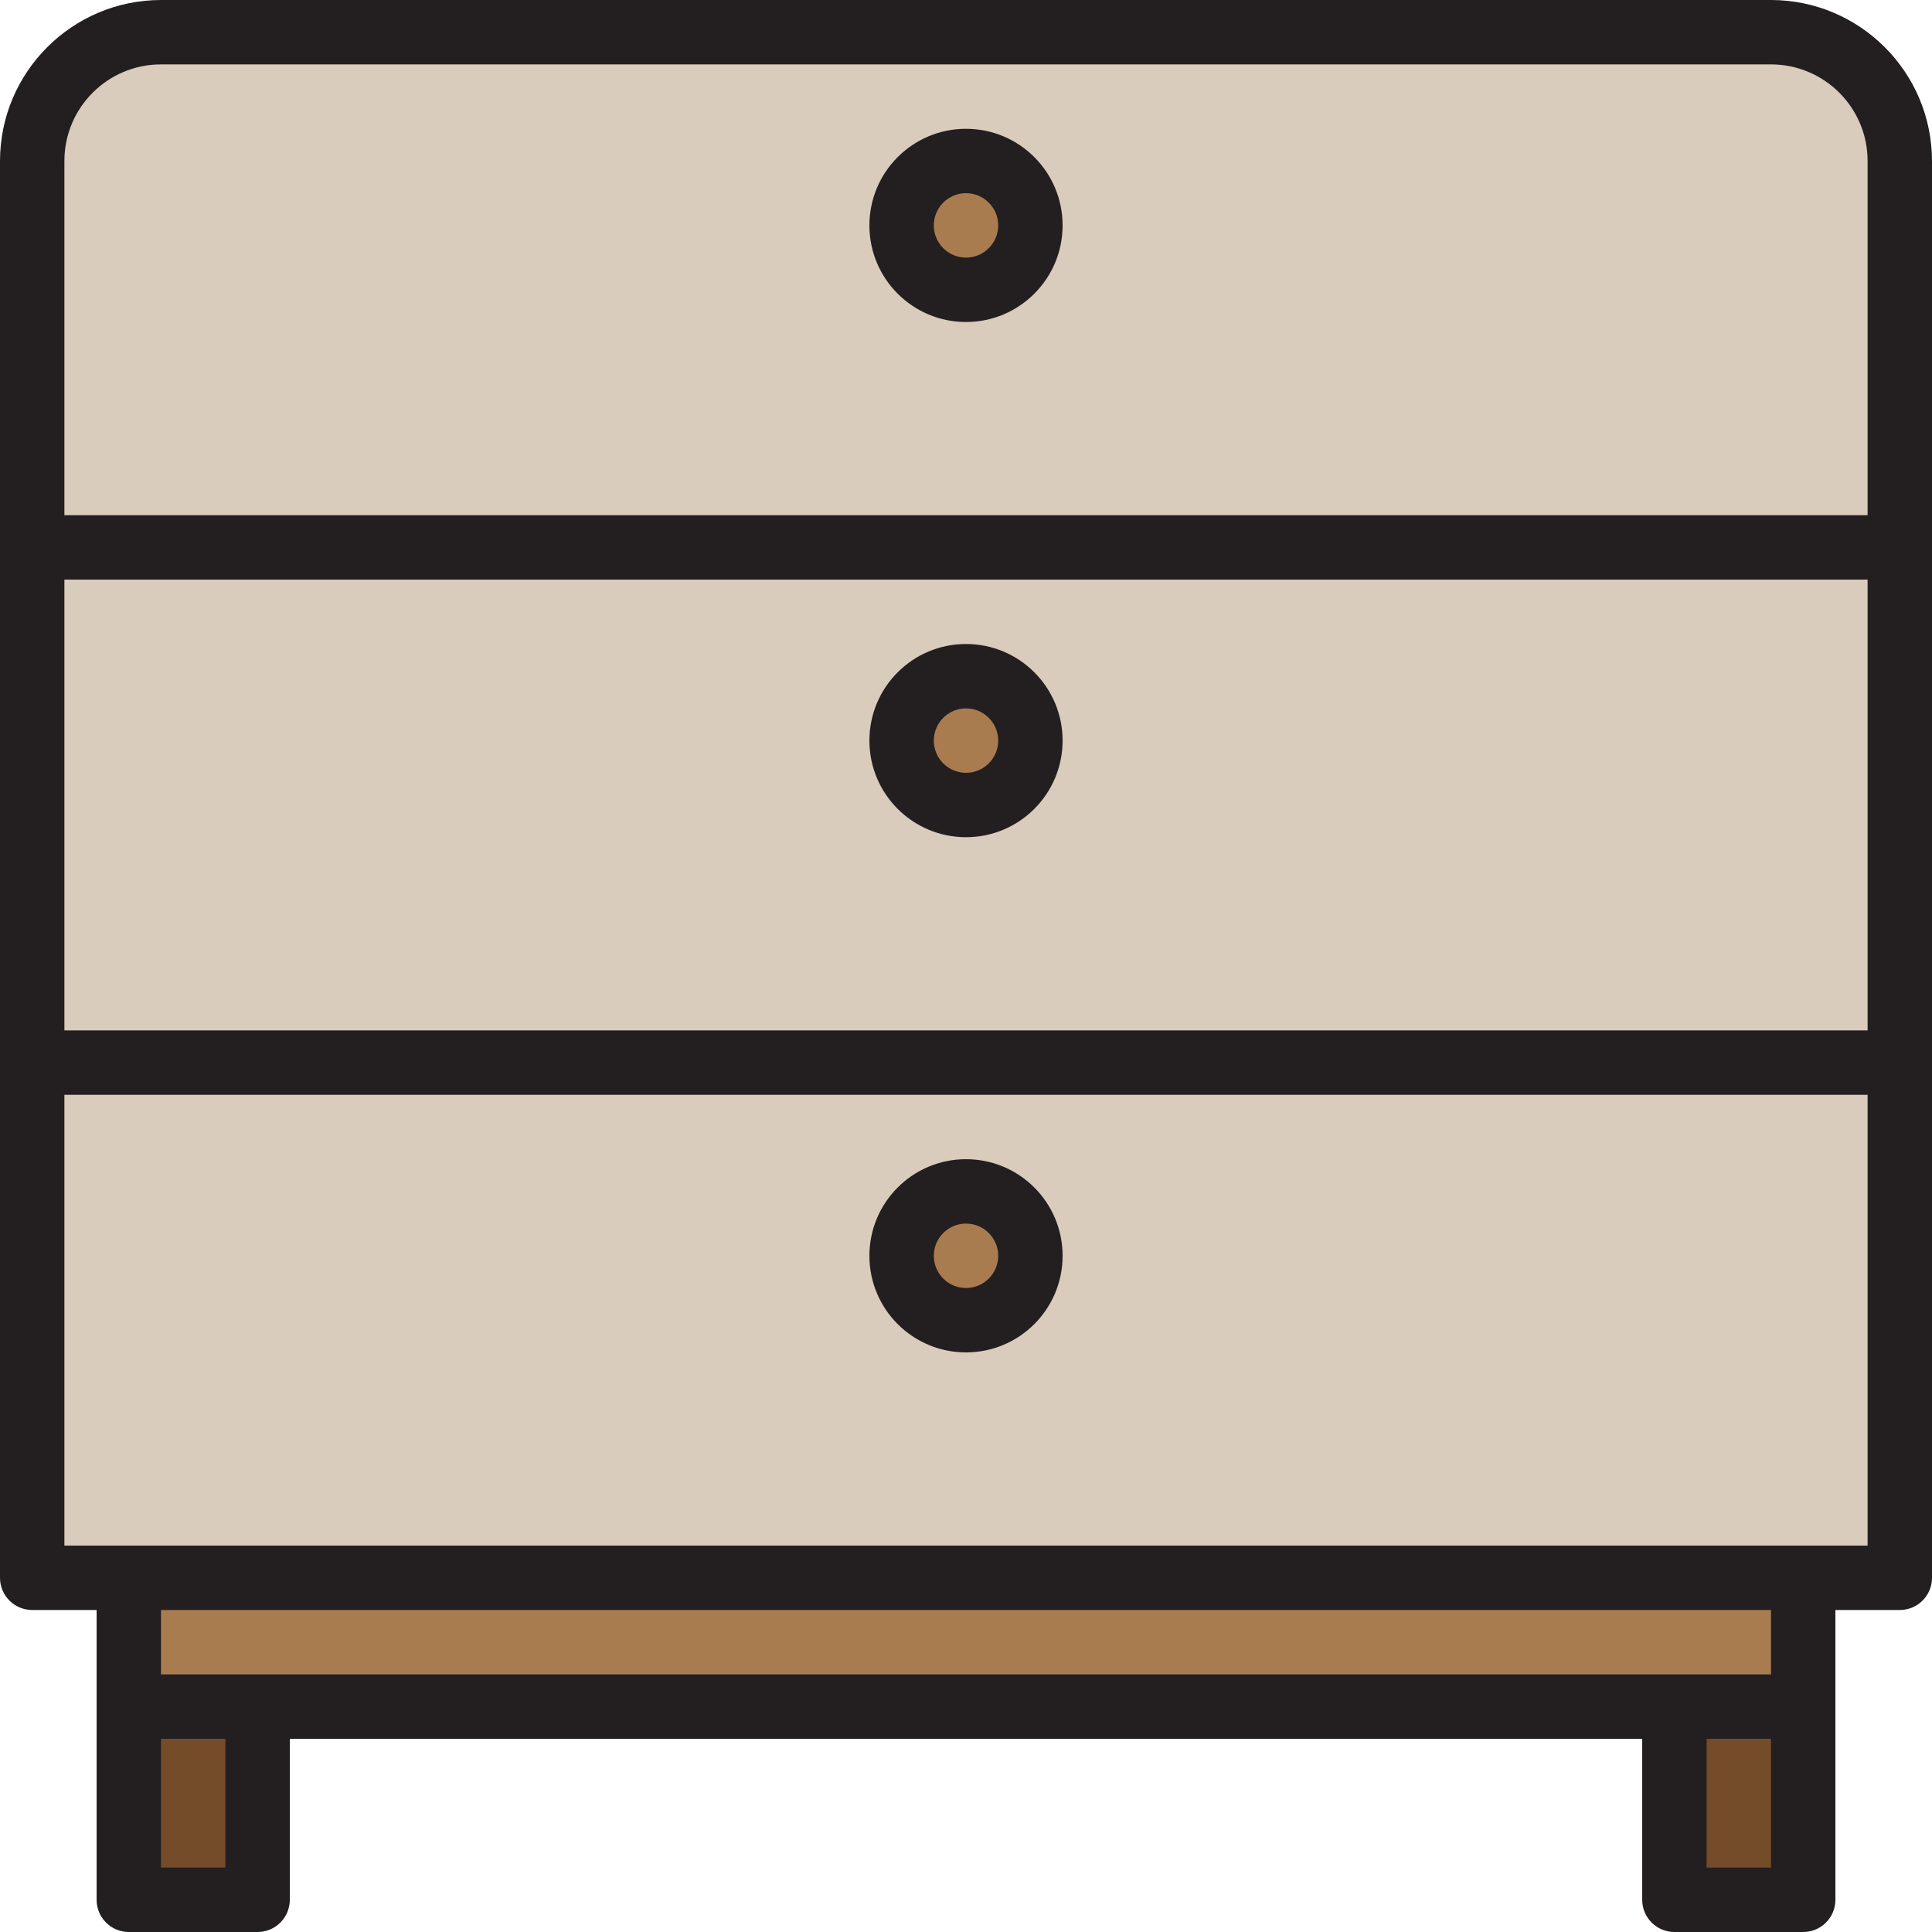
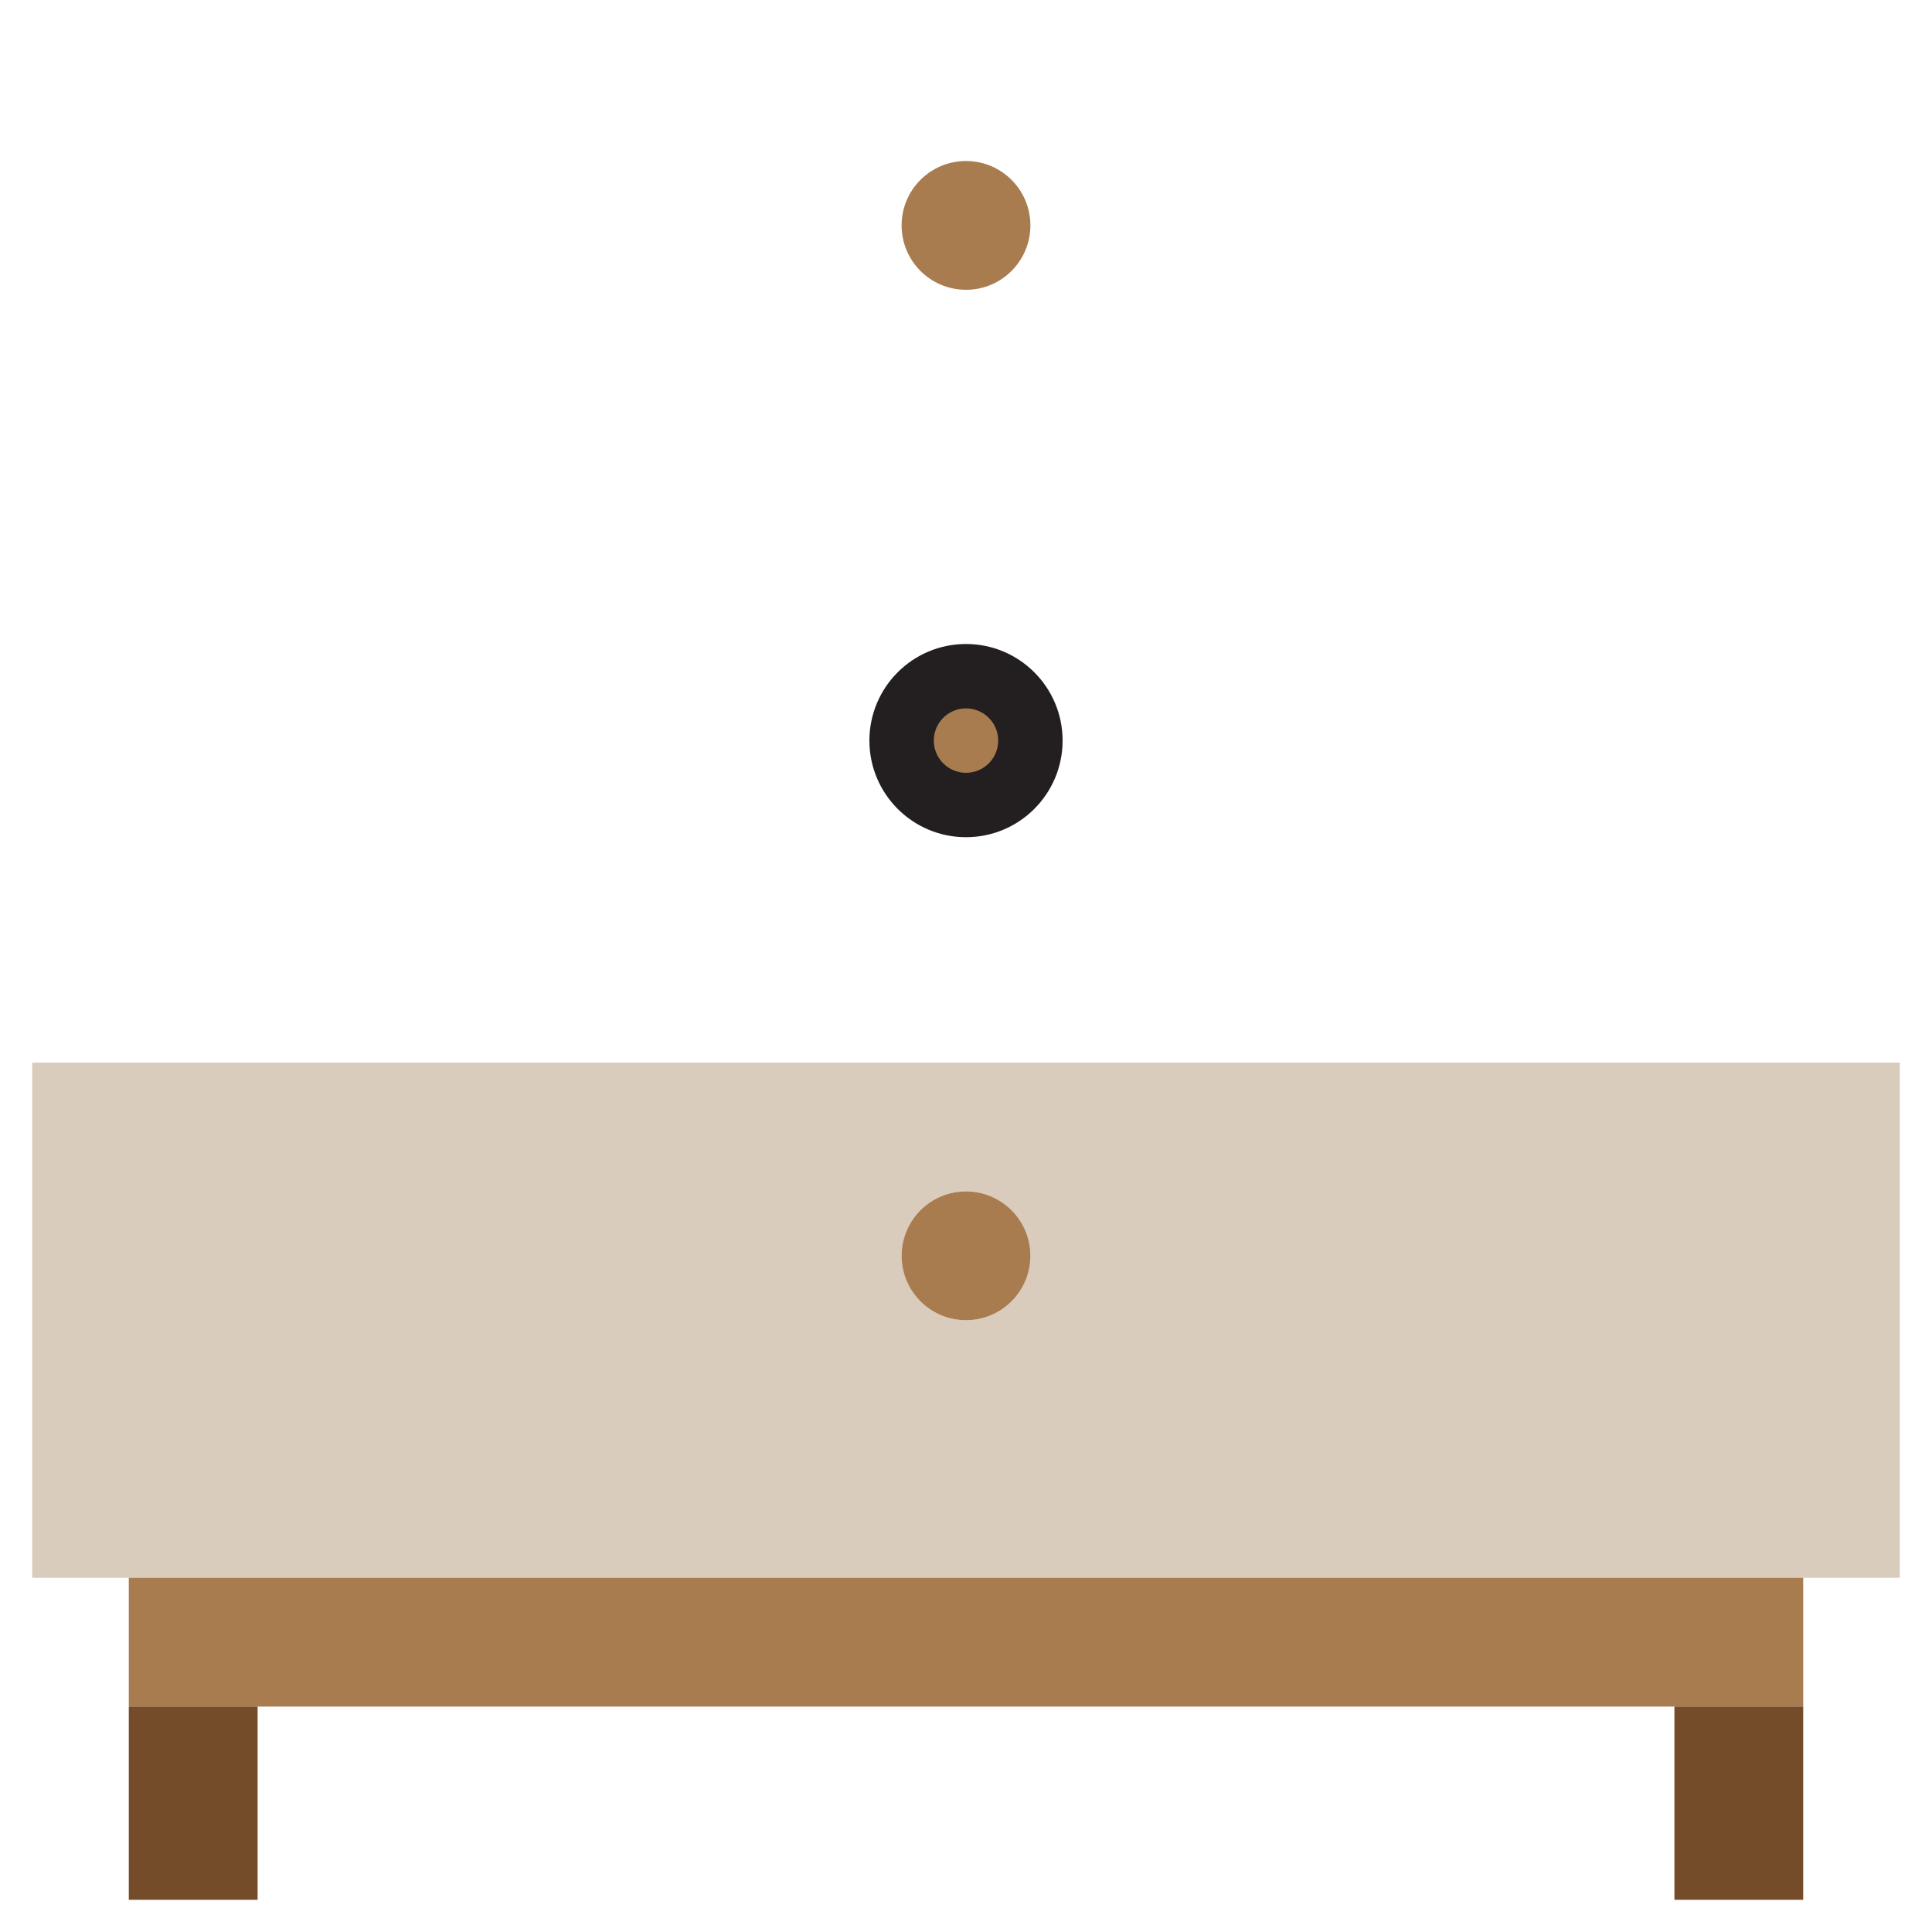
<svg xmlns="http://www.w3.org/2000/svg" version="1.1" id="Capa_1" x="0px" y="0px" viewBox="0 0 480 480" style="enable-background:new 0 0 480 480;" xml:space="preserve">
  <g>
-     <path style="fill:#D9CCBC;" d="M440,8H40C22.327,8,8,22.327,8,40v96h464V40C472,22.327,457.673,8,440,8z M240,72   c-8.837,0-16-7.163-16-16s7.163-16,16-16c8.837,0,16,7.163,16,16S248.837,72,240,72z" />
-     <path style="fill:#D9CCBC;" d="M8,264h464V136H8V264z M240,168c8.837,0,16,7.163,16,16s-7.163,16-16,16c-8.837,0-16-7.163-16-16   S231.163,168,240,168z" />
    <path style="fill:#D9CCBC;" d="M8,392h464V264H8V392z M240,296c8.837,0,16,7.163,16,16s-7.163,16-16,16c-8.837,0-16-7.163-16-16   S231.163,296,240,296z" />
  </g>
  <path style="fill:#A97C50;" d="M32,424h32h352h32v-32H32V424z" />
  <g>
    <path style="fill:#754C29;" d="M32,424h32v48H32V424z" />
    <path style="fill:#754C29;" d="M416,424h32v48h-32V424z" />
  </g>
  <g>
    <circle style="fill:#A97C50;" cx="240" cy="312" r="16" />
    <circle style="fill:#A97C50;" cx="240" cy="184" r="16" />
    <circle style="fill:#A97C50;" cx="240" cy="56" r="16" />
  </g>
  <g>
-     <path style="fill:#231F20;" d="M440,0H40C17.92,0.026,0.026,17.92,0,40v352c0,4.418,3.582,8,8,8h16v72c0,4.418,3.582,8,8,8h32   c4.418,0,8-3.582,8-8v-40h336v40c0,4.418,3.582,8,8,8h32c4.418,0,8-3.582,8-8v-72h16c4.418,0,8-3.582,8-8V40   C479.974,17.92,462.08,0.026,440,0z M16,144h448v112H16V144z M16,40c0-13.255,10.745-24,24-24h400c13.255,0,24,10.745,24,24v88H16   V40z M56,464H40v-32h16V464z M440,464h-16v-32h16V464z M440,416H40v-16h400V416z M464,384H16V272h448V384z" />
-     <path style="fill:#231F20;" d="M240,336c13.255,0,24-10.745,24-24s-10.745-24-24-24c-13.255,0-24,10.745-24,24S226.745,336,240,336   z M240,304c4.418,0,8,3.582,8,8s-3.582,8-8,8s-8-3.582-8-8S235.582,304,240,304z" />
    <path style="fill:#231F20;" d="M240,160c-13.255,0-24,10.745-24,24s10.745,24,24,24c13.255,0,24-10.745,24-24S253.255,160,240,160z    M240,192c-4.418,0-8-3.582-8-8s3.582-8,8-8s8,3.582,8,8S244.418,192,240,192z" />
-     <path style="fill:#231F20;" d="M240,32c-13.255,0-24,10.745-24,24s10.745,24,24,24c13.255,0,24-10.745,24-24S253.255,32,240,32z    M240,64c-4.418,0-8-3.582-8-8s3.582-8,8-8s8,3.582,8,8S244.418,64,240,64z" />
  </g>
  <g>
</g>
  <g>
</g>
  <g>
</g>
  <g>
</g>
  <g>
</g>
  <g>
</g>
  <g>
</g>
  <g>
</g>
  <g>
</g>
  <g>
</g>
  <g>
</g>
  <g>
</g>
  <g>
</g>
  <g>
</g>
  <g>
</g>
</svg>